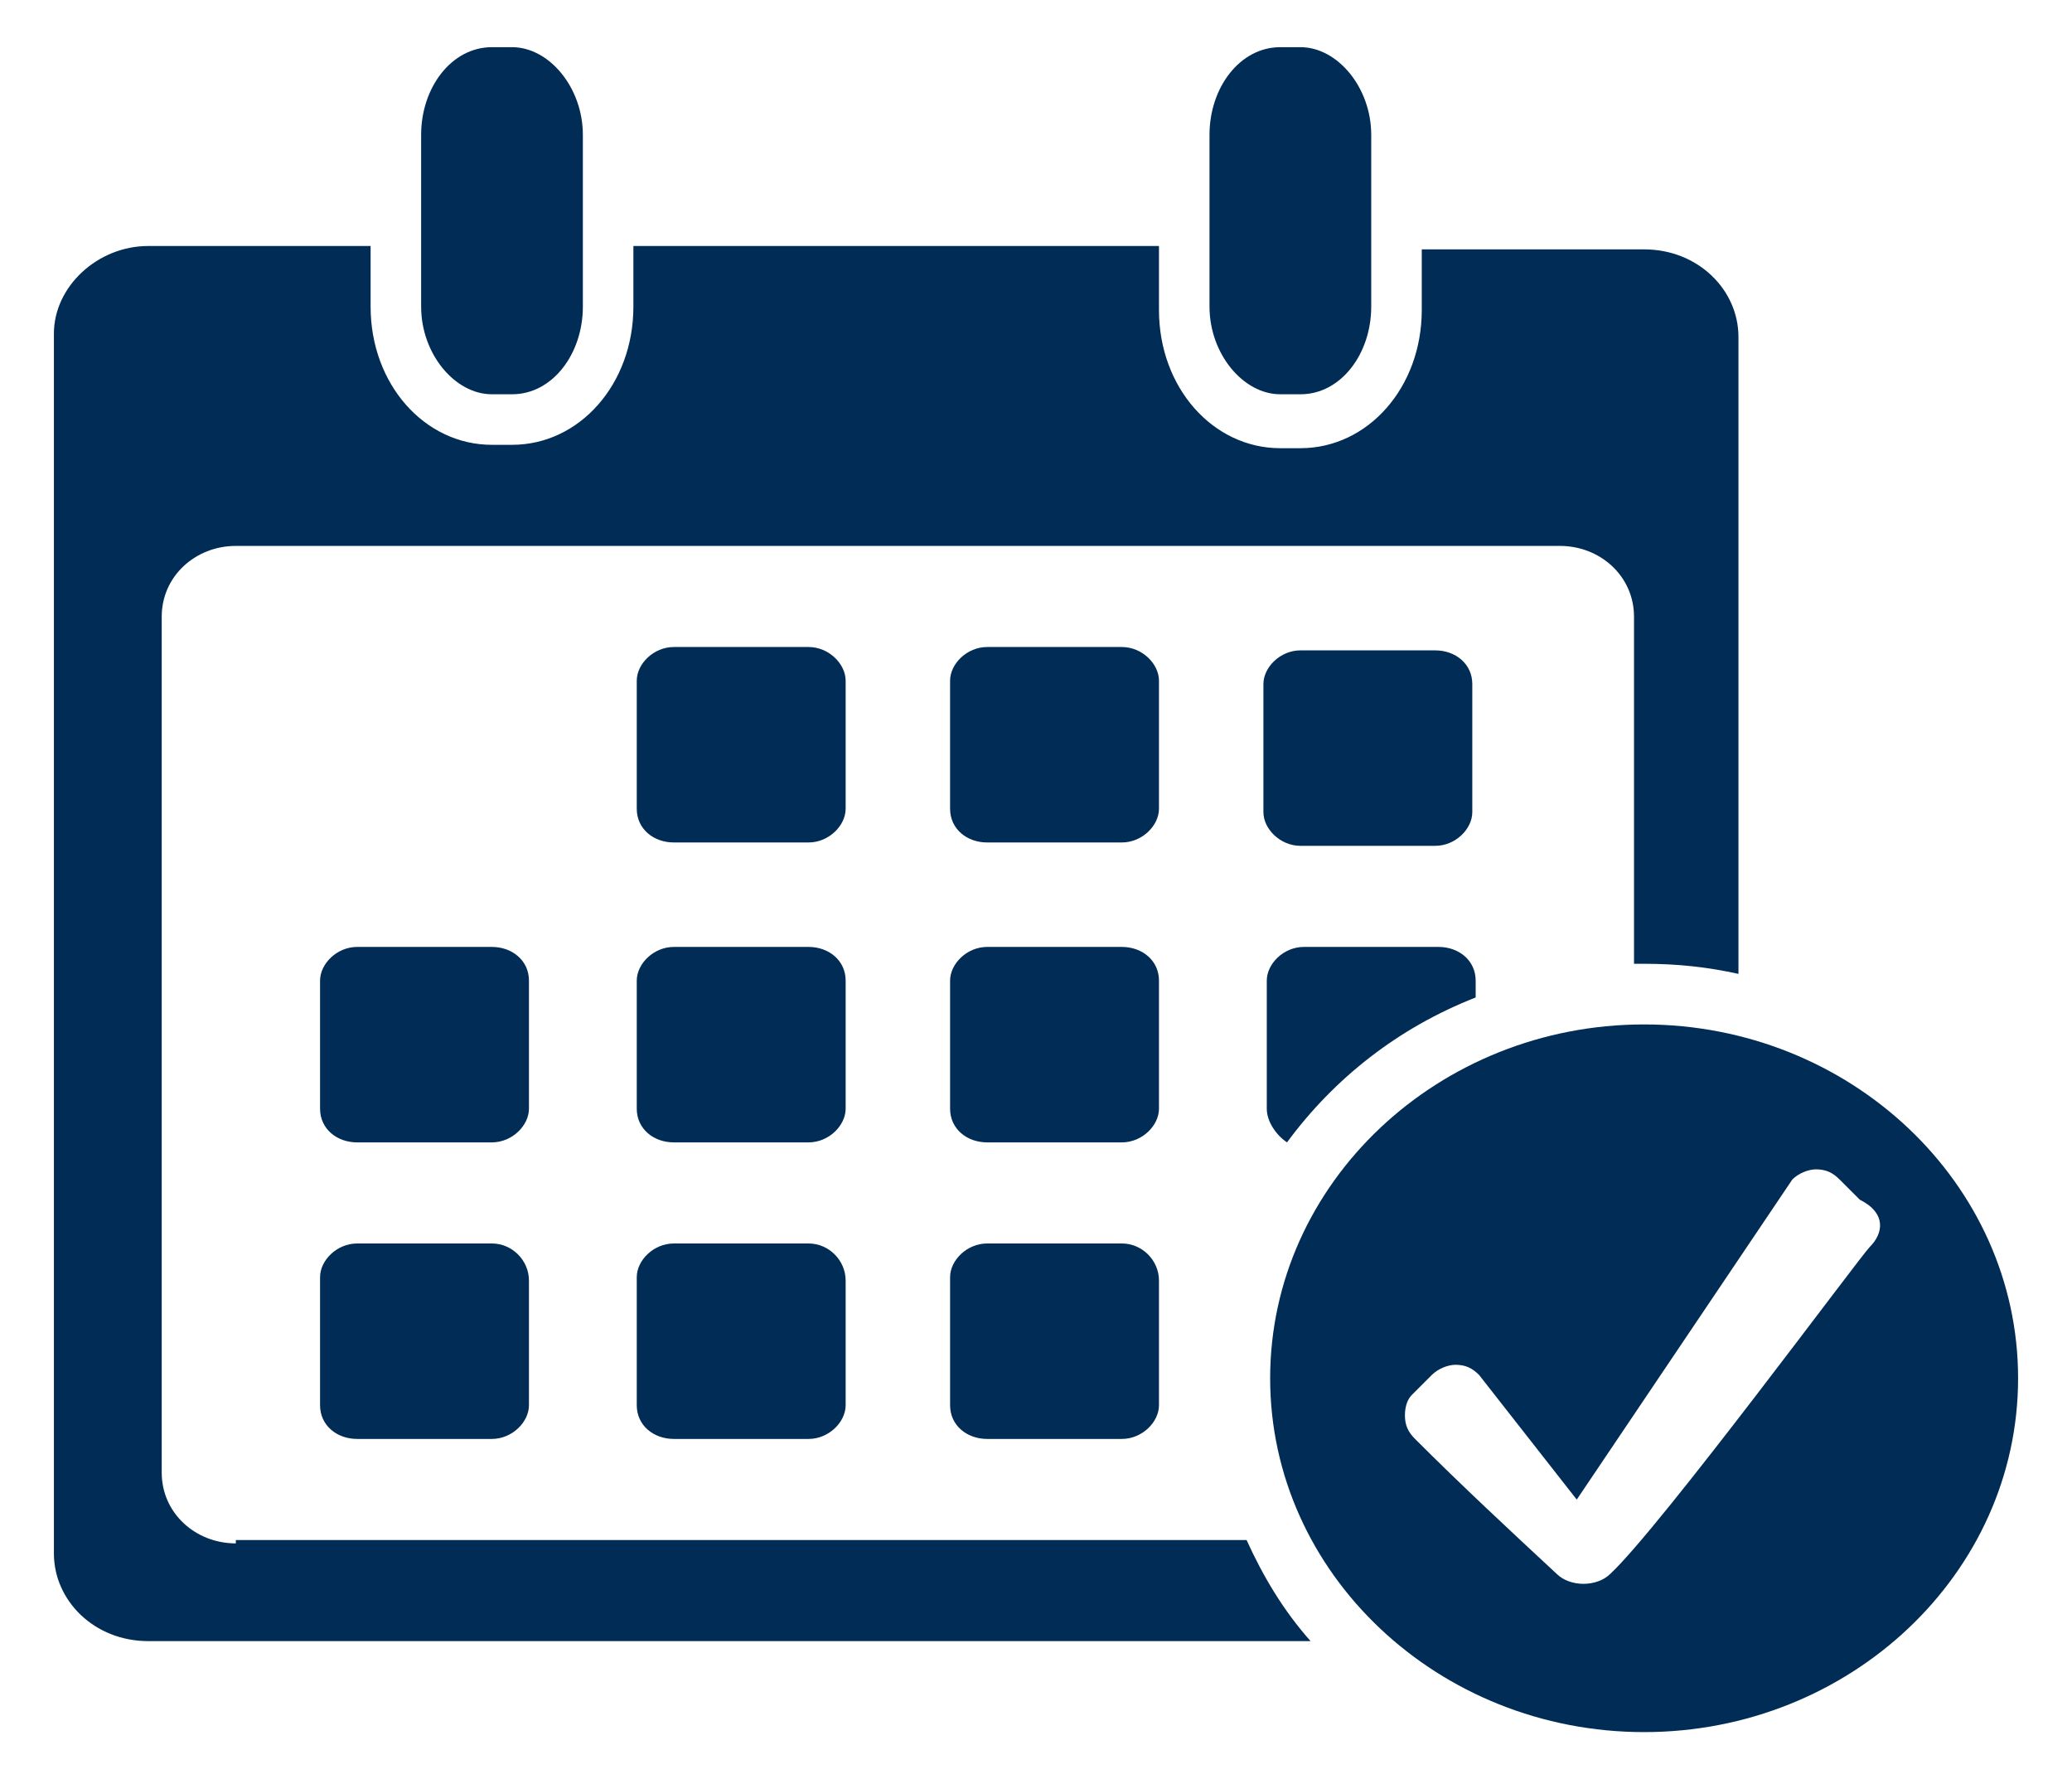
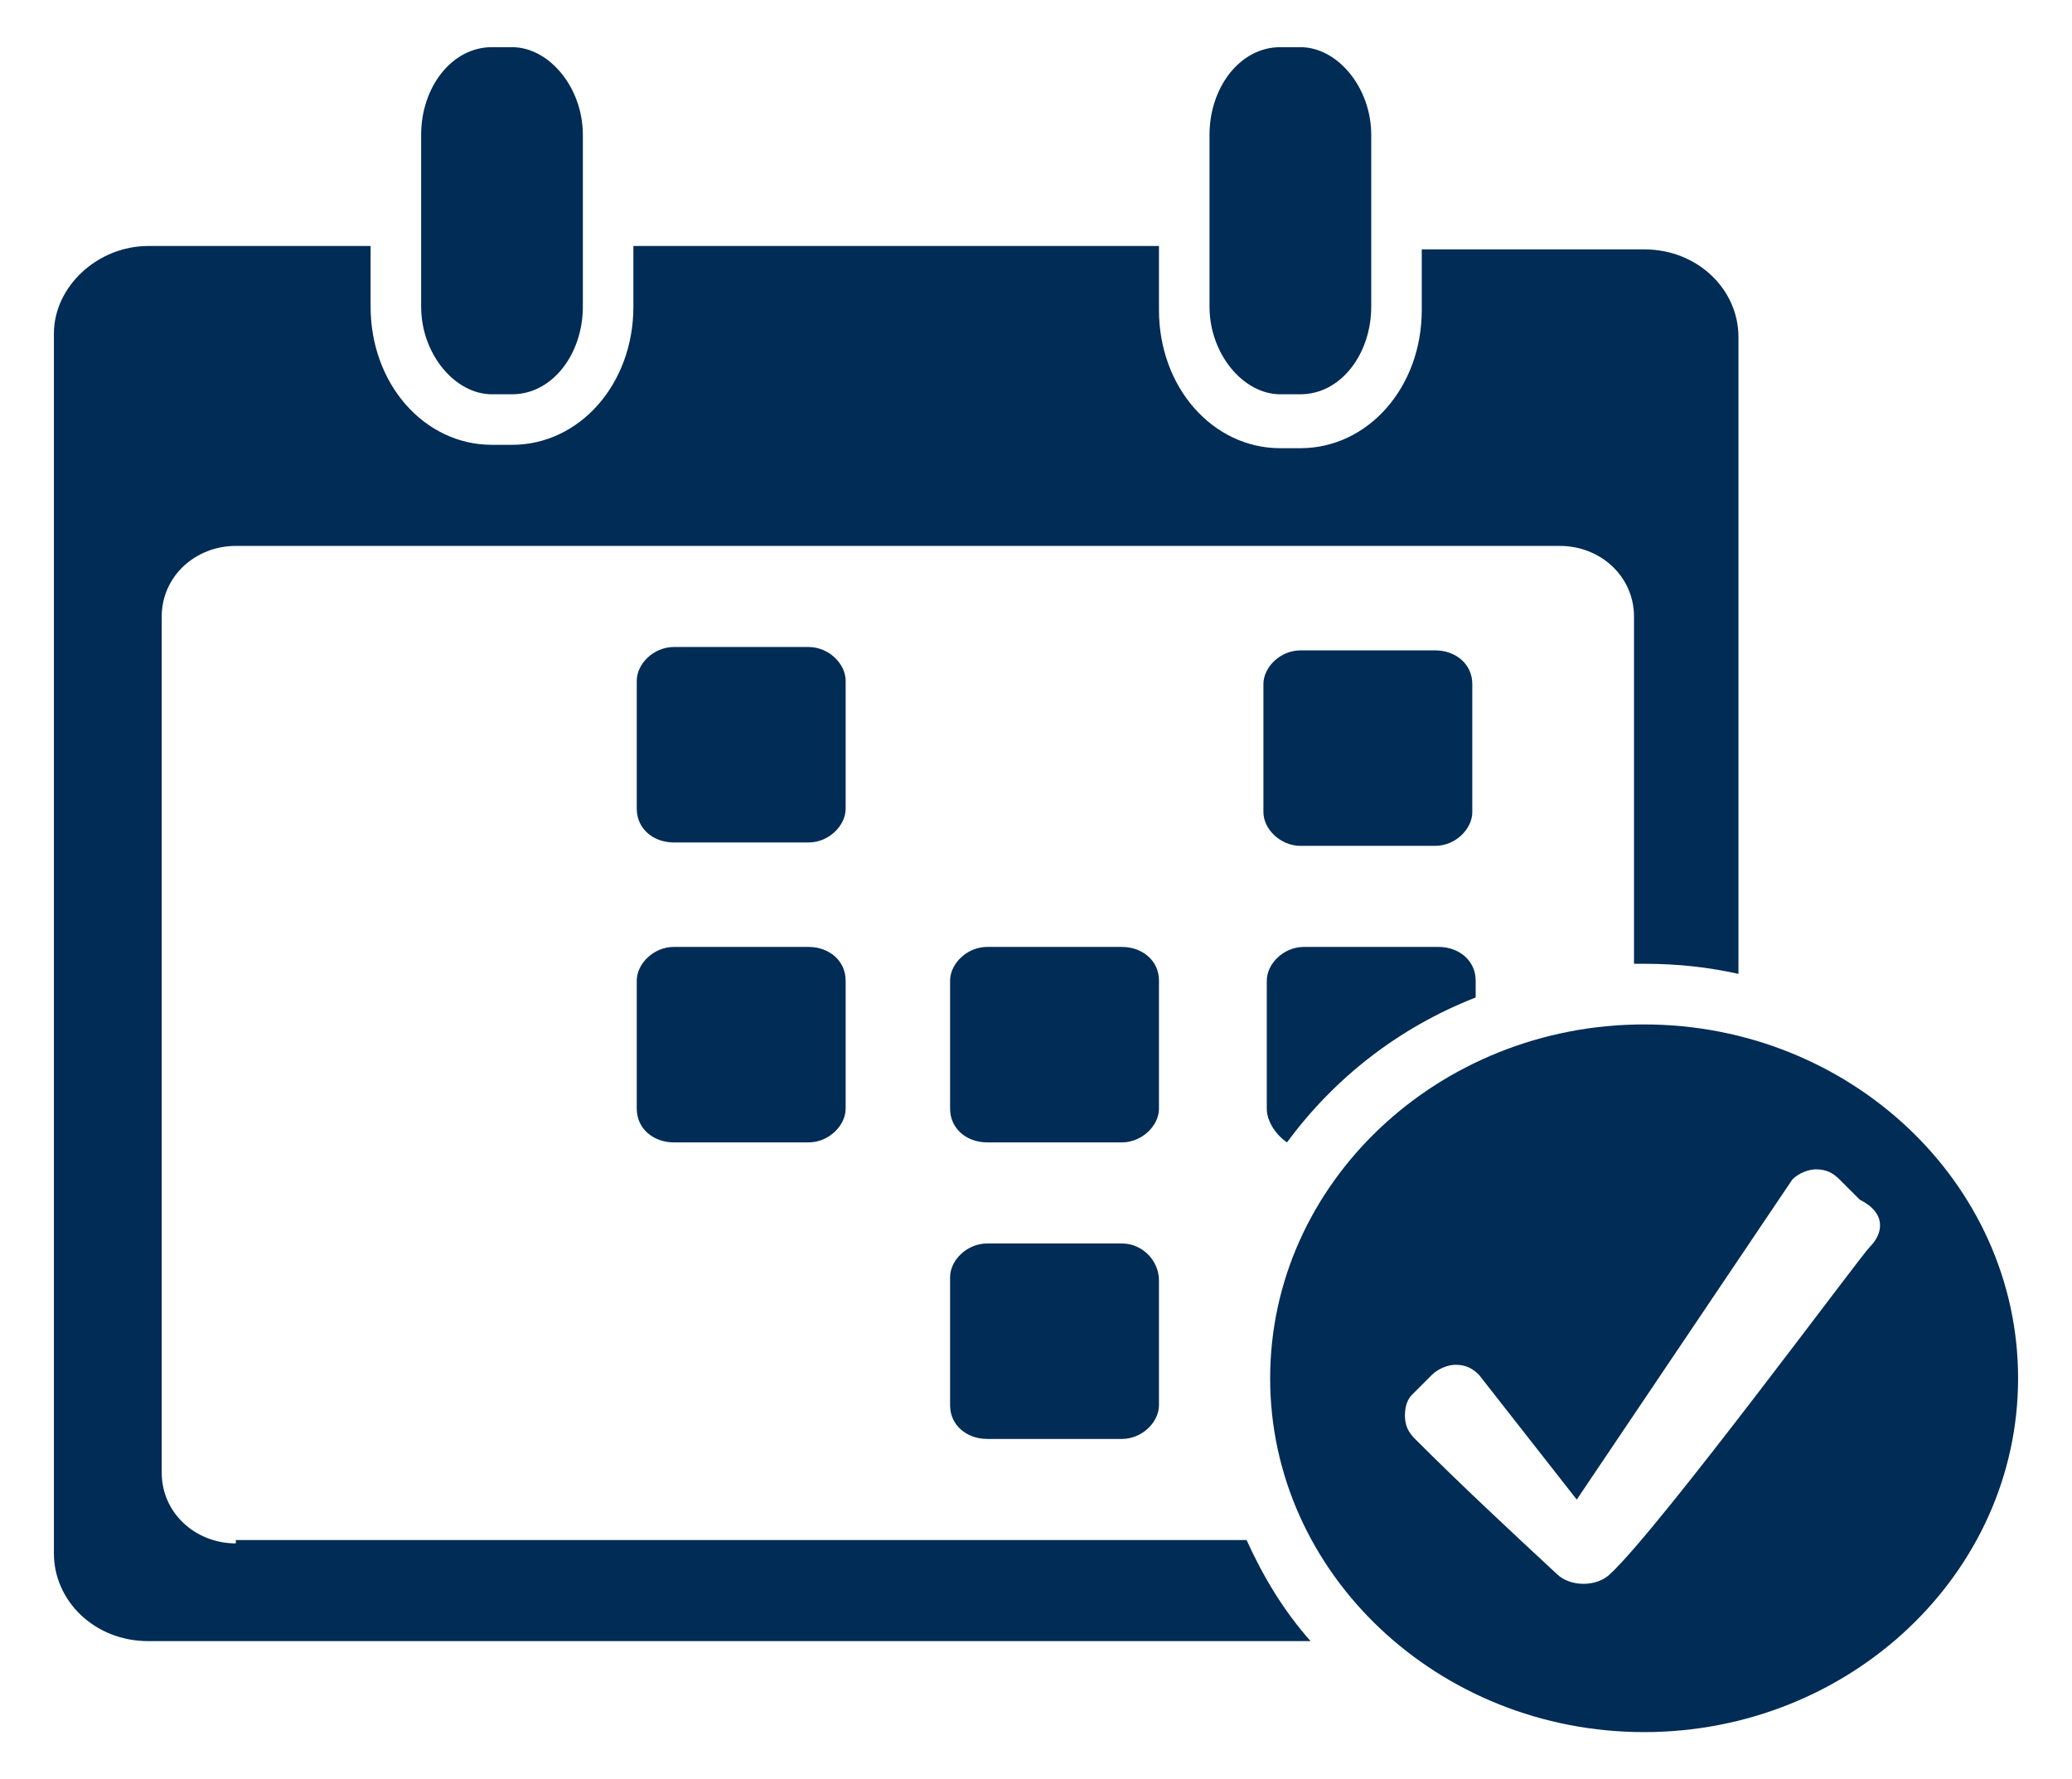
<svg xmlns="http://www.w3.org/2000/svg" version="1.1" id="Ebene_1" x="0px" y="0px" viewBox="0 0 61.5 52.8" style="enable-background:new 0 0 61.5 52.8;" xml:space="preserve">
  <style type="text/css">
	.st0{fill:#002C55;}
</style>
  <g>
    <g>
      <path class="st0" d="M7,45.8c-1.2,0-2.2-0.9-2.2-2.1V18.3c0-1.2,1-2.1,2.2-2.1h39.3c1.2,0,2.2,0.9,2.2,2.1v10.3c0.1,0,0.2,0,0.3,0    c1,0,1.9,0.1,2.8,0.3V10c0-1.4-1.2-2.6-2.8-2.6h-6.6v1.8c0,2.3-1.6,4.1-3.6,4.1H38c-2,0-3.6-1.8-3.6-4.1V7.3H18.8v1.8    c0,2.3-1.6,4.1-3.6,4.1h-0.6c-2,0-3.6-1.8-3.6-4.1V7.3H4.4c-1.5,0-2.8,1.2-2.8,2.6v36.2c0,1.4,1.2,2.6,2.8,2.6h34.5    c-0.8-0.9-1.4-1.9-1.9-3H7V45.8z" />
      <g>
        <path class="st0" d="M33.3,36.9h-4c-0.6,0-1.1,0.5-1.1,1v3.8c0,0.6,0.5,1,1.1,1h4c0.6,0,1.1-0.5,1.1-1V38     C34.4,37.4,33.9,36.9,33.3,36.9z" />
-         <path class="st0" d="M24,36.9h-4c-0.6,0-1.1,0.5-1.1,1v3.8c0,0.6,0.5,1,1.1,1h4c0.6,0,1.1-0.5,1.1-1V38     C25.1,37.4,24.6,36.9,24,36.9z" />
-         <path class="st0" d="M14.6,36.9h-4c-0.6,0-1.1,0.5-1.1,1v3.8c0,0.6,0.5,1,1.1,1h4c0.6,0,1.1-0.5,1.1-1V38     C15.7,37.4,15.2,36.9,14.6,36.9z" />
        <path class="st0" d="M43.8,29.6v-0.5c0-0.6-0.5-1-1.1-1h-4c-0.6,0-1.1,0.5-1.1,1v3.8c0,0.4,0.3,0.8,0.6,1     C39.6,32,41.5,30.5,43.8,29.6z" />
        <path class="st0" d="M33.3,28.1h-4c-0.6,0-1.1,0.5-1.1,1v3.8c0,0.6,0.5,1,1.1,1h4c0.6,0,1.1-0.5,1.1-1v-3.8     C34.4,28.5,33.9,28.1,33.3,28.1z" />
        <path class="st0" d="M24,28.1h-4c-0.6,0-1.1,0.5-1.1,1v3.8c0,0.6,0.5,1,1.1,1h4c0.6,0,1.1-0.5,1.1-1v-3.8     C25.1,28.5,24.6,28.1,24,28.1z" />
-         <path class="st0" d="M14.6,28.1h-4c-0.6,0-1.1,0.5-1.1,1v3.8c0,0.6,0.5,1,1.1,1h4c0.6,0,1.1-0.5,1.1-1v-3.8     C15.7,28.5,15.2,28.1,14.6,28.1z" />
        <path class="st0" d="M38.6,25.1h4c0.6,0,1.1-0.5,1.1-1v-3.8c0-0.6-0.5-1-1.1-1h-4c-0.6,0-1.1,0.5-1.1,1v3.8     C37.5,24.6,38,25.1,38.6,25.1z" />
-         <path class="st0" d="M33.3,19.2h-4c-0.6,0-1.1,0.5-1.1,1V24c0,0.6,0.5,1,1.1,1h4c0.6,0,1.1-0.5,1.1-1v-3.8     C34.4,19.7,33.9,19.2,33.3,19.2z" />
        <path class="st0" d="M24,19.2h-4c-0.6,0-1.1,0.5-1.1,1V24c0,0.6,0.5,1,1.1,1h4c0.6,0,1.1-0.5,1.1-1v-3.8     C25.1,19.7,24.6,19.2,24,19.2z" />
      </g>
      <g>
        <path class="st0" d="M17.3,4v5.1c0,1.4-0.9,2.6-2.1,2.6h-0.6c-1.1,0-2.1-1.2-2.1-2.6V4c0-1.4,0.9-2.6,2.1-2.6h0.6     C16.3,1.4,17.3,2.6,17.3,4z" />
        <path class="st0" d="M40.7,4v5.1c0,1.4-0.9,2.6-2.1,2.6H38c-1.1,0-2.1-1.2-2.1-2.6V4c0-1.4,0.9-2.6,2.1-2.6h0.6     C39.7,1.4,40.7,2.6,40.7,4z" />
      </g>
    </g>
    <path class="st0" d="M48.8,30.4c-6.1,0-11.1,4.7-11.1,10.5s5,10.5,11.1,10.5s11.1-4.7,11.1-10.5C59.9,35.1,54.9,30.4,48.8,30.4z    M55.5,37L55.5,37L55.5,37c-0.3,0.3-6.2,8.3-7.7,9.7C47.6,46.9,47.3,47,47,47s-0.6-0.1-0.8-0.3c-1.4-1.3-2.8-2.6-4.2-4   c-0.2-0.2-0.3-0.4-0.3-0.7s0.1-0.5,0.2-0.6l0.6-0.6c0.2-0.2,0.5-0.3,0.7-0.3c0.3,0,0.5,0.1,0.7,0.3l0,0l2.9,3.7l6.4-9.5   c0.2-0.2,0.5-0.3,0.7-0.3c0.3,0,0.5,0.1,0.7,0.3l0.6,0.6C56,36,55.9,36.6,55.5,37z" />
  </g>
</svg>